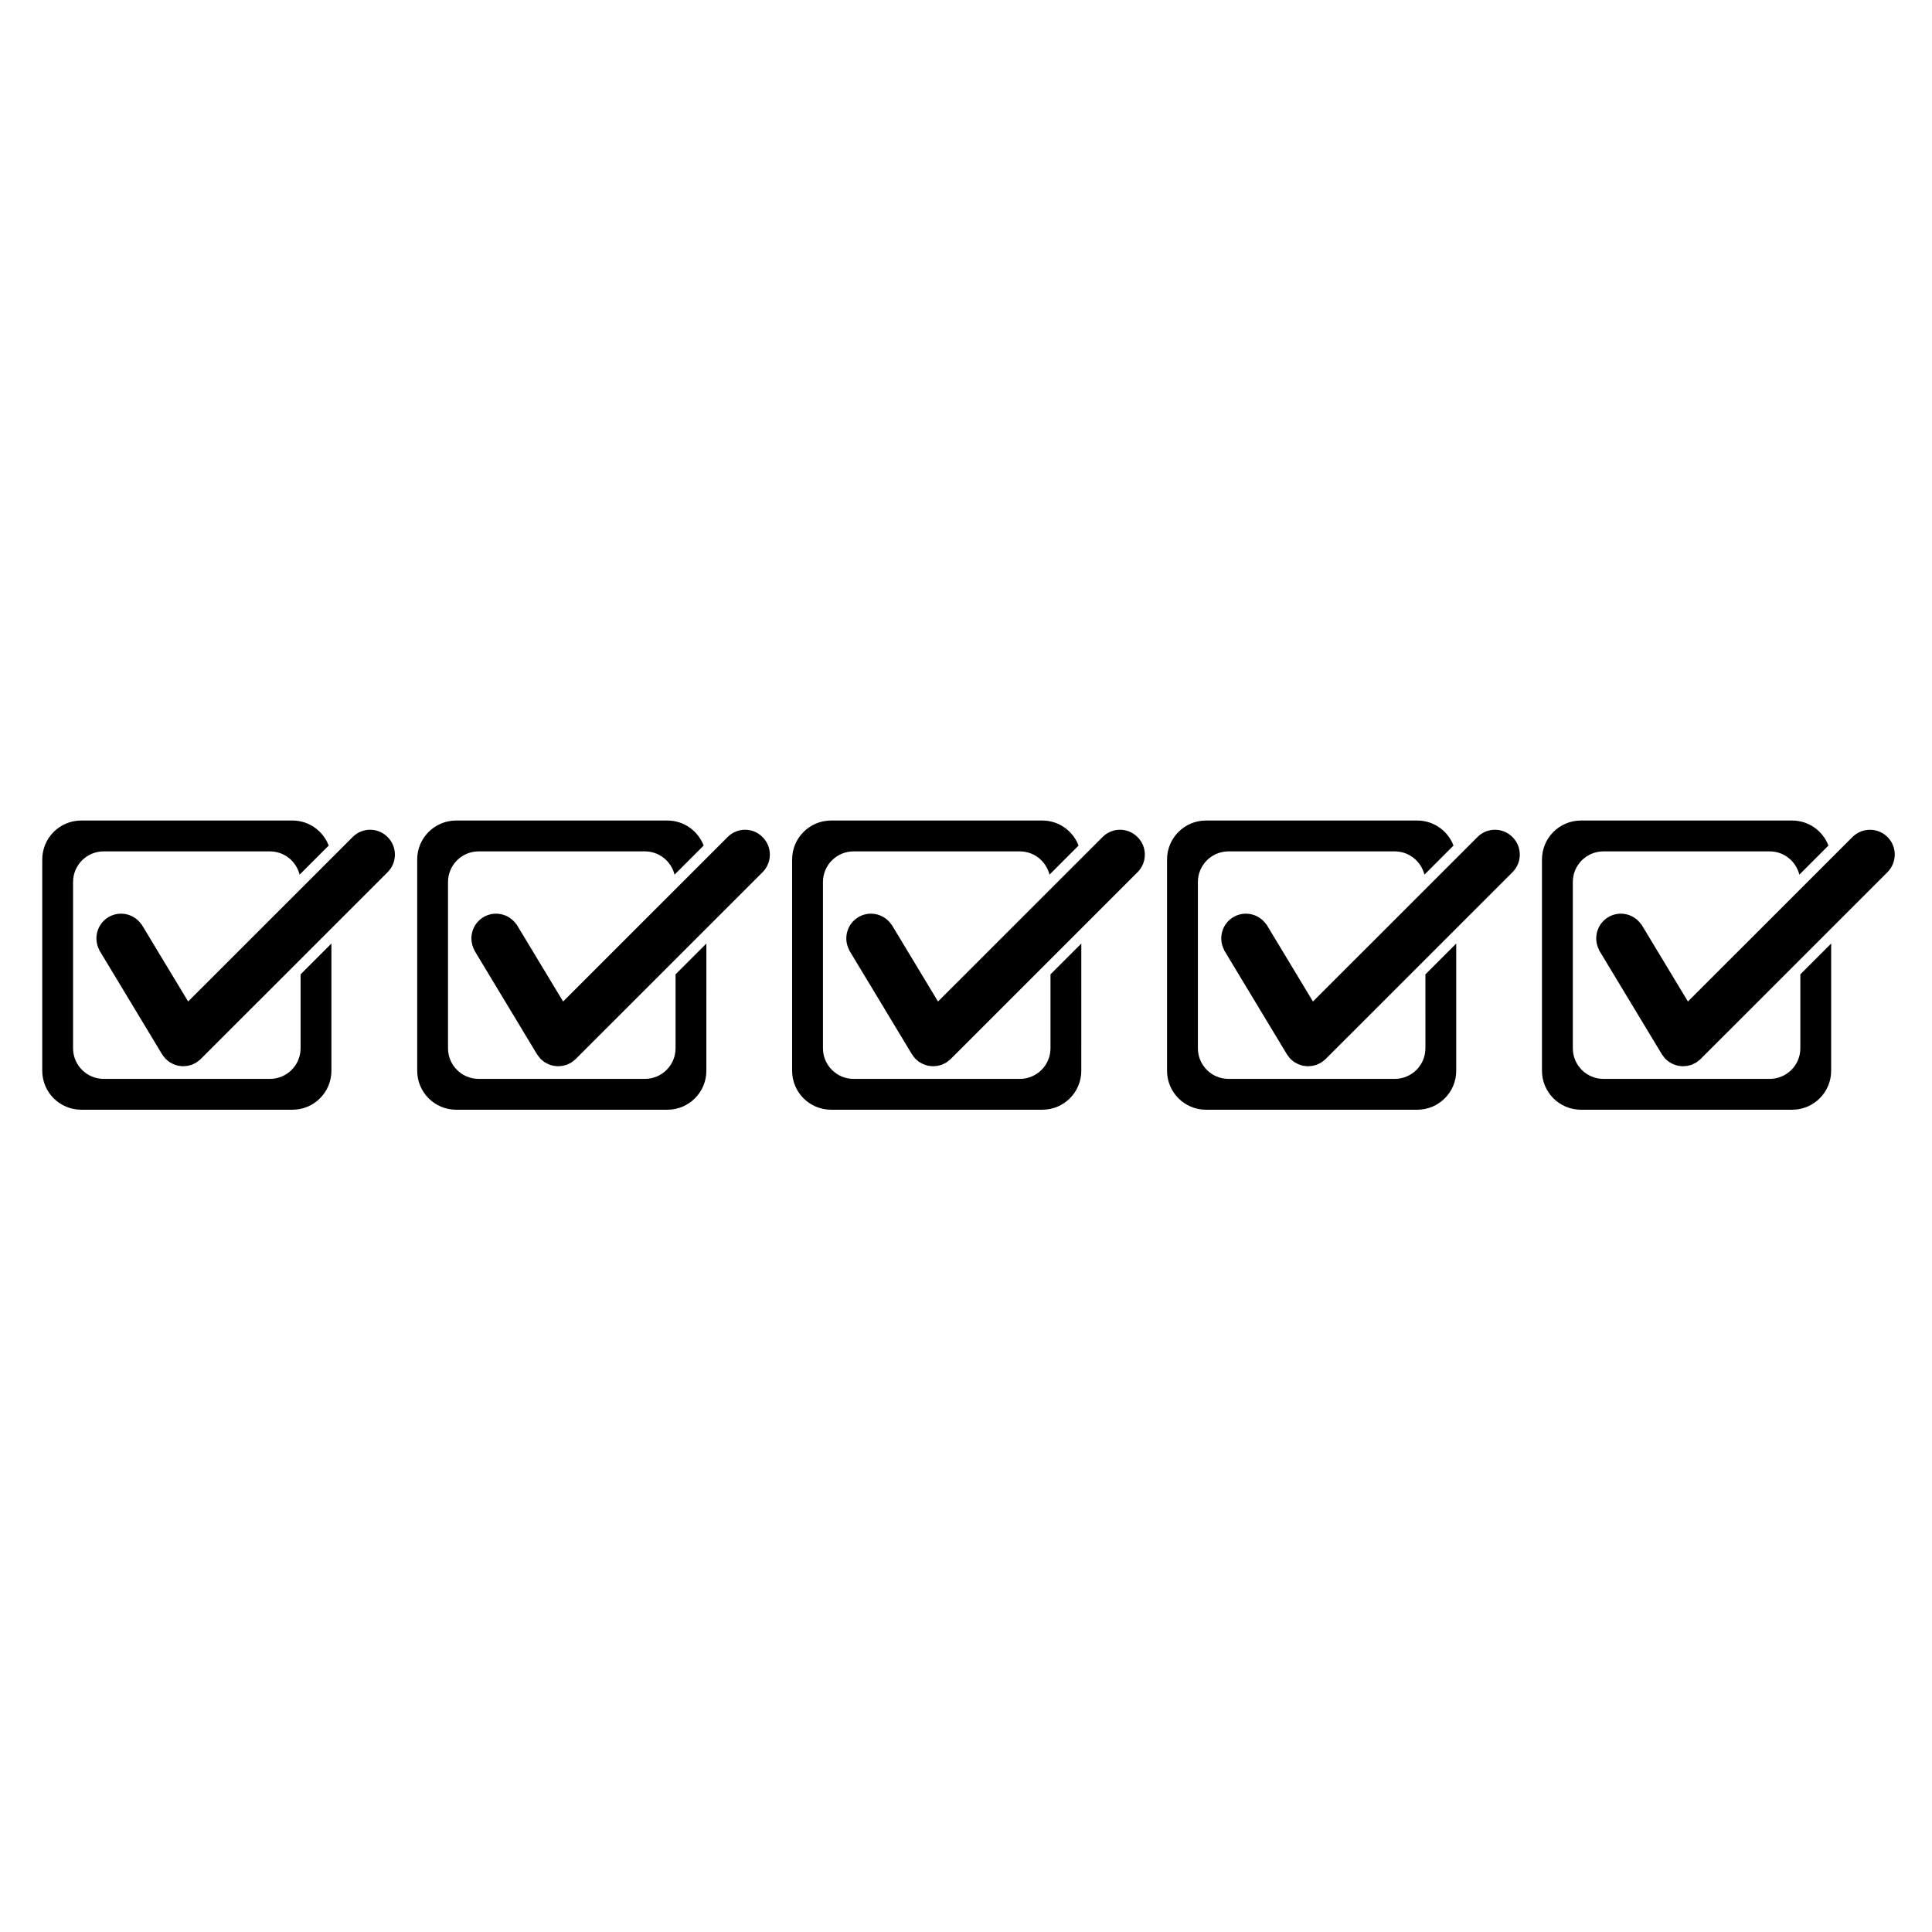
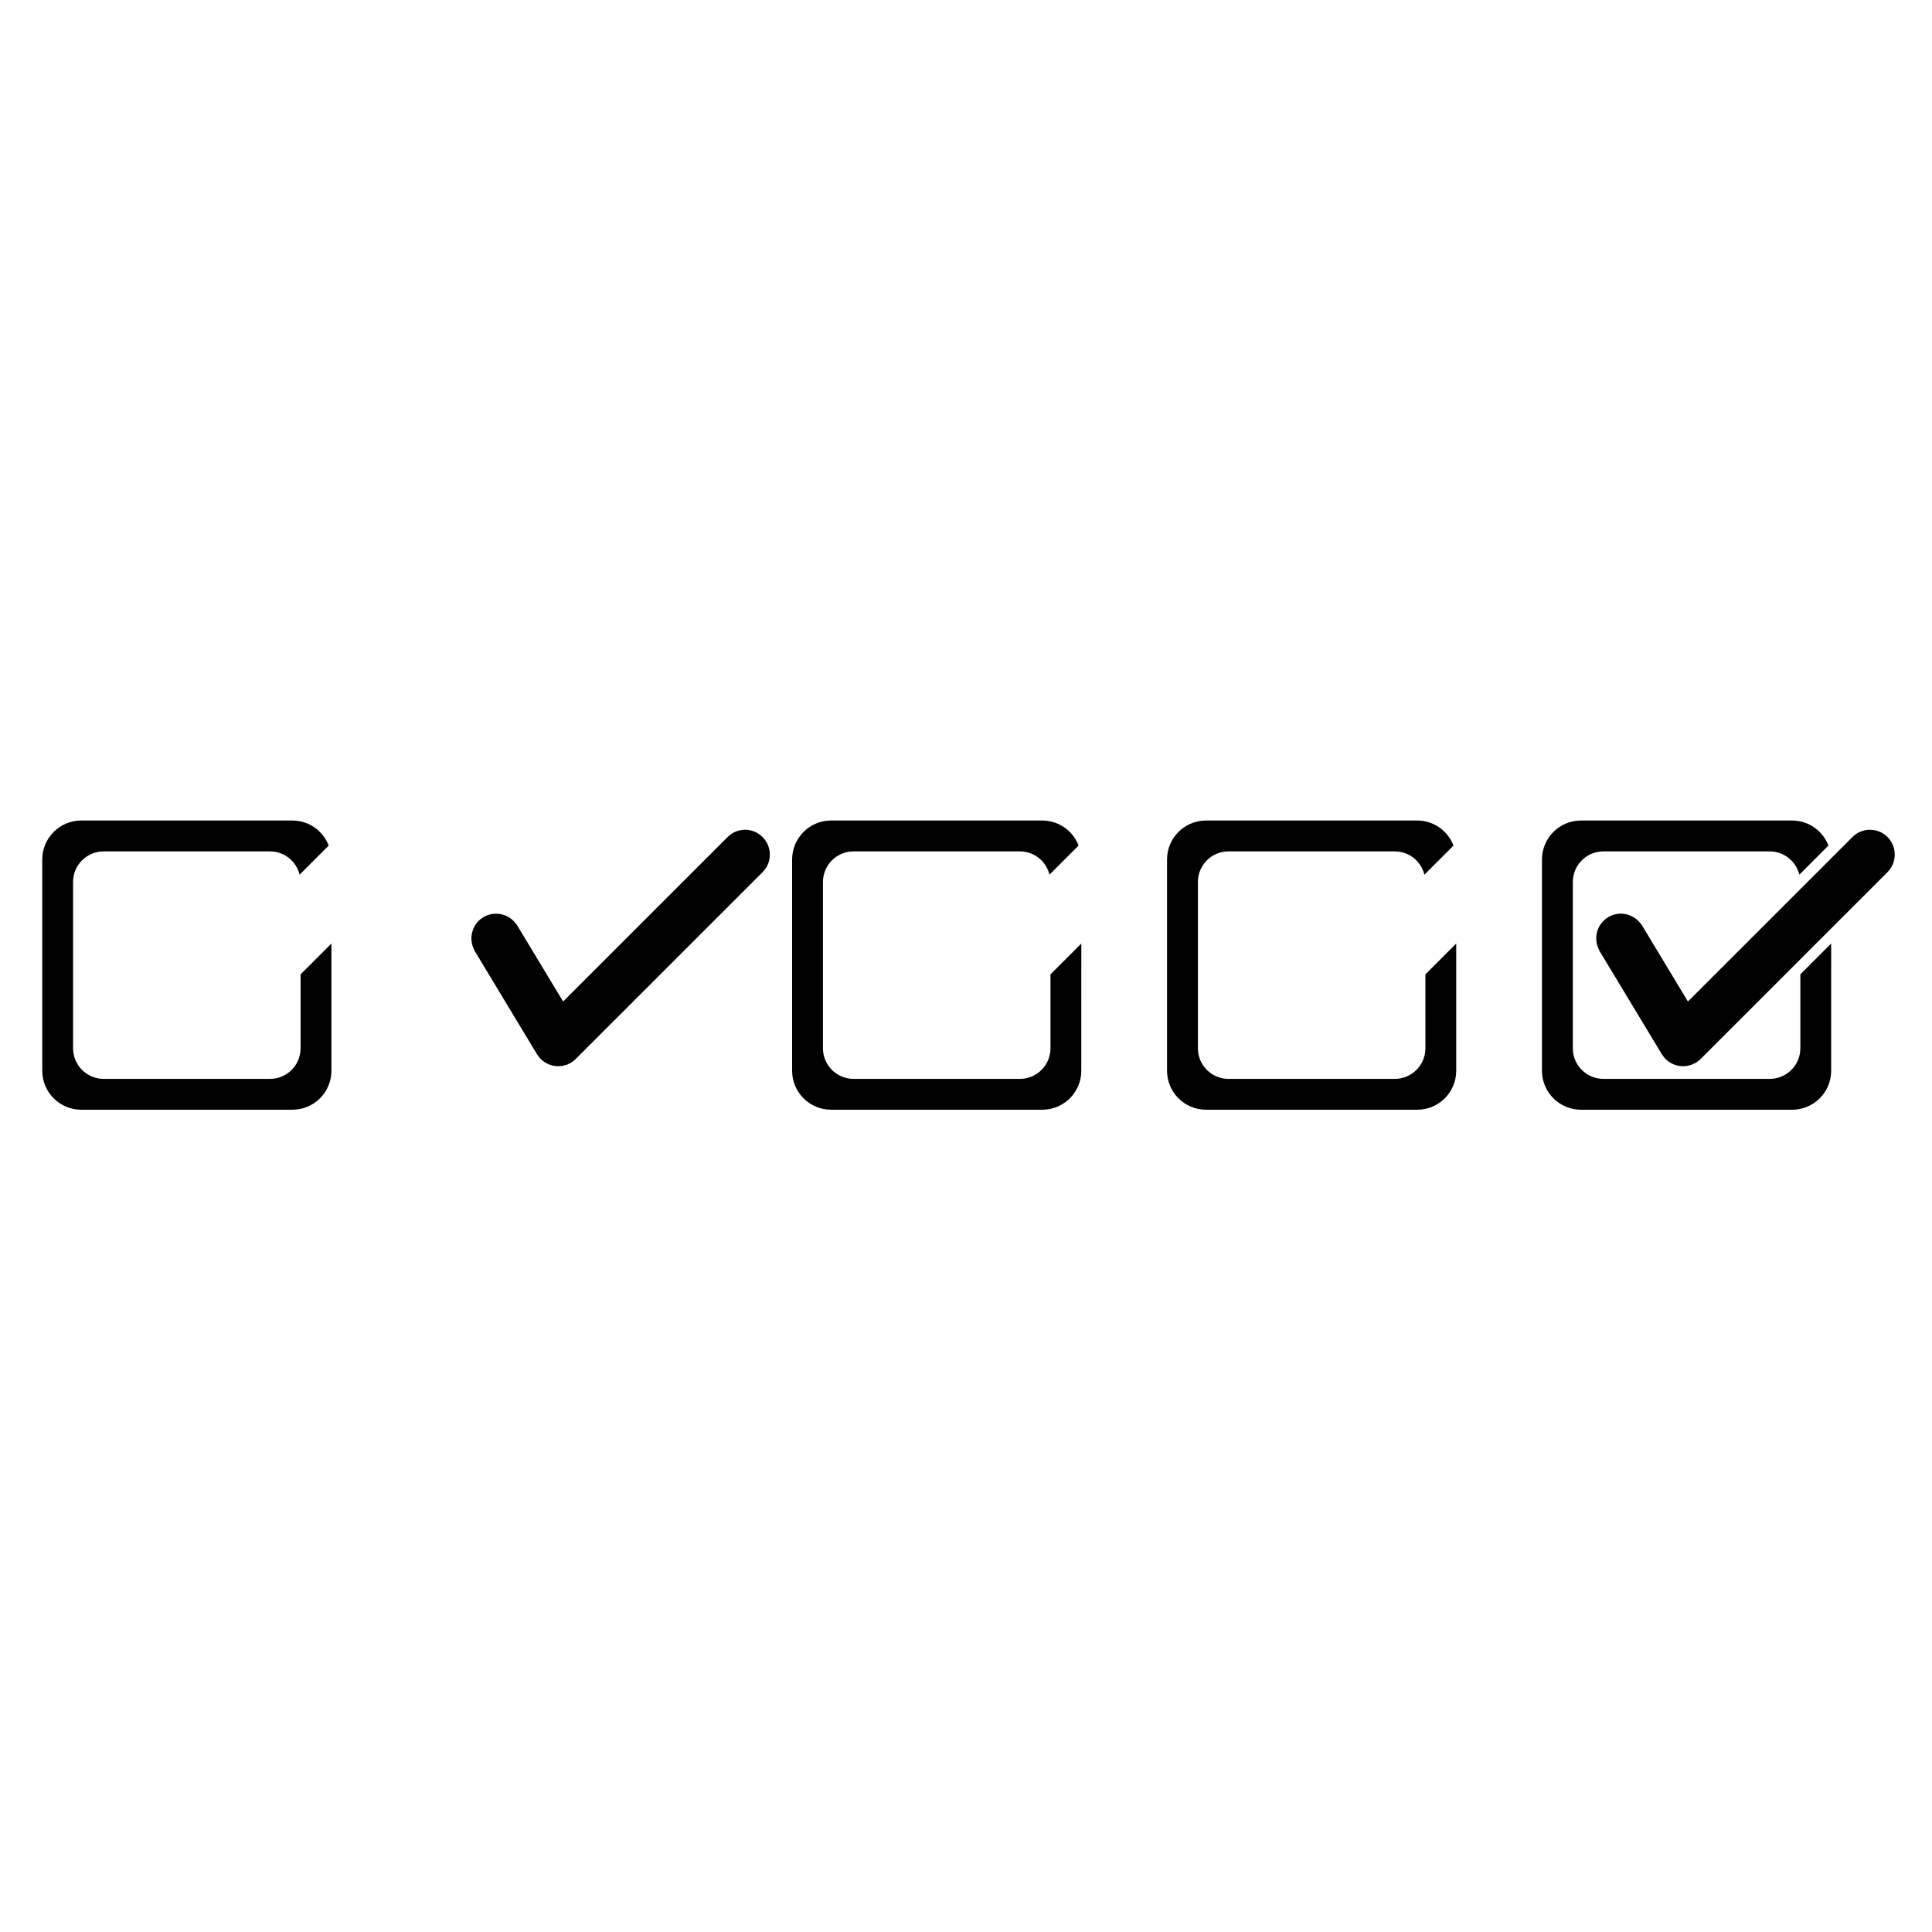
<svg xmlns="http://www.w3.org/2000/svg" fill="#000000" width="800px" height="800px" version="1.1" viewBox="144 144 512 512">
  <g>
    <path d="m644.2 365.82c-2.559-2.562-6.723-2.562-9.281 0l-43.602 43.59-12.129-20.102-0.195-0.336-0.039 0.023c-1.949-2.844-5.781-3.727-8.777-1.926-2.996 1.812-4.004 5.613-2.402 8.672l-0.035 0.023 0.195 0.32 0.004 0.012 16.465 27.289c0.012 0.035 0.043 0.055 0.066 0.09 0.117 0.195 0.273 0.371 0.414 0.57 0.141 0.164 0.262 0.34 0.402 0.504 0.035 0.023 0.055 0.066 0.09 0.09 0.113 0.117 0.25 0.207 0.359 0.309 0.184 0.152 0.359 0.32 0.559 0.449 0.172 0.129 0.359 0.219 0.559 0.32 0.184 0.113 0.348 0.219 0.547 0.285 0.207 0.113 0.426 0.164 0.645 0.242 0.172 0.055 0.359 0.117 0.547 0.164 0.219 0.043 0.449 0.066 0.676 0.102 0.184 0.012 0.379 0.055 0.582 0.055 0.23 0.012 0.449-0.012 0.668-0.043 0.195-0.012 0.391-0.012 0.586-0.043 0.23-0.043 0.461-0.113 0.699-0.172 0.172-0.043 0.348-0.09 0.527-0.141 0.25-0.113 0.492-0.23 0.723-0.359 0.117-0.055 0.242-0.09 0.359-0.164 0.035-0.023 0.055-0.043 0.09-0.066 0.207-0.129 0.391-0.285 0.586-0.438 0.164-0.129 0.332-0.25 0.48-0.379 0.023-0.043 0.066-0.055 0.102-0.102l49.531-49.523c2.57-2.606 2.57-6.758 0-9.316z" />
    <path d="m621.11 421.8c0 4.484-3.637 8.117-8.133 8.117h-44.043c-4.488 0-8.121-3.633-8.121-8.117v-44.055c0-4.484 3.633-8.121 8.121-8.121h44.043c3.816 0 6.984 2.633 7.871 6.168l7.707-7.715c-1.488-3.867-5.219-6.629-9.613-6.629h-55.98c-5.703 0-10.324 4.625-10.324 10.328v55.98c0 5.711 4.625 10.332 10.324 10.332h55.98c5.711 0 10.332-4.625 10.332-10.332l0.004-33.711-8.168 8.168z" />
-     <path d="m535.55 365.82-43.602 43.59-12.129-20.102-0.195-0.336-0.039 0.023c-1.949-2.844-5.781-3.727-8.777-1.926-2.996 1.812-4.004 5.613-2.402 8.672l-0.035 0.023 0.195 0.32 0.004 0.012 16.465 27.289c0.012 0.035 0.043 0.055 0.066 0.09 0.117 0.195 0.273 0.371 0.414 0.57 0.141 0.164 0.262 0.34 0.402 0.504 0.035 0.023 0.055 0.066 0.09 0.09 0.113 0.117 0.25 0.207 0.359 0.309 0.184 0.152 0.359 0.32 0.559 0.449 0.172 0.129 0.359 0.219 0.559 0.32 0.184 0.113 0.348 0.219 0.547 0.285 0.207 0.113 0.426 0.164 0.645 0.242 0.172 0.055 0.359 0.117 0.547 0.164 0.219 0.043 0.449 0.066 0.676 0.102 0.184 0.012 0.379 0.055 0.582 0.055 0.23 0.012 0.449-0.012 0.668-0.043 0.195-0.012 0.391-0.012 0.586-0.043 0.23-0.043 0.461-0.113 0.699-0.172 0.172-0.043 0.348-0.09 0.527-0.141 0.25-0.113 0.492-0.23 0.723-0.359 0.117-0.055 0.242-0.09 0.359-0.164 0.035-0.023 0.055-0.043 0.09-0.066 0.207-0.129 0.391-0.285 0.586-0.438 0.164-0.129 0.332-0.25 0.48-0.379 0.023-0.043 0.066-0.055 0.102-0.102l49.531-49.523c2.57-2.57 2.57-6.731 0-9.285-2.559-2.602-6.723-2.602-9.281-0.031z" />
    <path d="m521.75 421.8c0 4.484-3.637 8.117-8.133 8.117h-44.043c-4.488 0-8.121-3.633-8.121-8.117v-44.055c0-4.484 3.633-8.121 8.121-8.121h44.043c3.816 0 6.984 2.633 7.871 6.168l7.707-7.715c-1.488-3.867-5.219-6.629-9.613-6.629h-55.98c-5.703 0-10.324 4.625-10.324 10.328v55.98c0 5.711 4.625 10.332 10.324 10.332h55.98c5.711 0 10.332-4.625 10.332-10.332v-33.711l-8.168 8.168z" />
-     <path d="m436.19 365.82-43.609 43.59-12.129-20.102-0.195-0.336-0.035 0.023c-1.949-2.844-5.789-3.727-8.781-1.926-2.996 1.812-4.004 5.613-2.402 8.672l-0.035 0.023 0.195 0.32 0.004 0.012 16.465 27.289c0.012 0.035 0.043 0.055 0.066 0.09 0.125 0.195 0.273 0.371 0.414 0.57 0.141 0.164 0.262 0.34 0.41 0.504 0.035 0.023 0.051 0.066 0.082 0.09 0.117 0.117 0.25 0.207 0.363 0.309 0.18 0.152 0.352 0.32 0.555 0.449 0.172 0.129 0.359 0.219 0.559 0.32 0.184 0.113 0.348 0.219 0.547 0.285 0.207 0.113 0.426 0.164 0.645 0.242 0.18 0.055 0.359 0.117 0.555 0.164 0.219 0.043 0.441 0.066 0.672 0.102 0.184 0.012 0.379 0.055 0.582 0.055 0.23 0.012 0.449-0.012 0.672-0.043 0.195-0.012 0.387-0.012 0.582-0.043 0.23-0.043 0.461-0.113 0.699-0.172 0.172-0.043 0.348-0.09 0.527-0.141 0.25-0.113 0.492-0.23 0.727-0.359 0.117-0.055 0.242-0.09 0.352-0.164 0.035-0.023 0.055-0.043 0.09-0.066 0.207-0.129 0.398-0.285 0.586-0.438 0.164-0.129 0.332-0.25 0.48-0.379 0.027-0.043 0.066-0.055 0.102-0.102l49.531-49.523c2.57-2.57 2.57-6.731 0-9.285-2.551-2.602-6.715-2.602-9.273-0.031z" />
    <path d="m422.39 421.8c0 4.484-3.637 8.117-8.133 8.117h-44.043c-4.484 0-8.121-3.633-8.121-8.117v-44.055c0-4.484 3.637-8.121 8.121-8.121h44.043c3.816 0 6.984 2.633 7.871 6.168l7.707-7.715c-1.488-3.867-5.219-6.629-9.613-6.629h-55.98c-5.703 0-10.324 4.625-10.324 10.328v55.98c0 5.711 4.625 10.332 10.324 10.332h55.98c5.711 0 10.332-4.625 10.332-10.332l0.004-33.711-8.168 8.168z" />
    <path d="m336.83 365.82-43.602 43.59-12.129-20.102-0.195-0.336-0.035 0.023c-1.949-2.844-5.789-3.727-8.781-1.926-2.996 1.812-4.004 5.613-2.402 8.672l-0.035 0.023 0.195 0.32 0.004 0.012 16.457 27.289c0.012 0.035 0.043 0.055 0.066 0.09 0.129 0.195 0.273 0.371 0.418 0.57 0.133 0.164 0.258 0.34 0.41 0.504 0.035 0.023 0.051 0.066 0.082 0.09 0.117 0.117 0.246 0.207 0.363 0.309 0.18 0.152 0.359 0.32 0.547 0.449 0.18 0.129 0.363 0.219 0.559 0.32 0.184 0.113 0.352 0.219 0.547 0.285 0.207 0.113 0.426 0.164 0.637 0.242 0.184 0.055 0.363 0.117 0.555 0.164 0.219 0.043 0.441 0.066 0.672 0.102 0.191 0.012 0.387 0.055 0.582 0.055 0.23 0.012 0.449-0.012 0.676-0.043 0.195-0.012 0.387-0.012 0.582-0.043 0.234-0.043 0.465-0.113 0.699-0.172 0.18-0.043 0.352-0.09 0.527-0.141 0.25-0.113 0.492-0.23 0.727-0.359 0.117-0.055 0.242-0.09 0.352-0.164 0.035-0.023 0.055-0.043 0.09-0.066 0.207-0.129 0.398-0.285 0.586-0.438 0.168-0.129 0.332-0.25 0.477-0.379 0.027-0.043 0.066-0.055 0.102-0.102l49.535-49.523c2.562-2.57 2.562-6.731 0-9.285-2.543-2.602-6.703-2.602-9.266-0.031z" />
-     <path d="m323.03 421.8c0 4.484-3.637 8.117-8.129 8.117h-44.051c-4.484 0-8.121-3.633-8.121-8.117v-44.055c0-4.484 3.637-8.121 8.121-8.121h44.051c3.812 0 6.984 2.633 7.863 6.168l7.715-7.715c-1.496-3.867-5.219-6.629-9.613-6.629h-55.98c-5.703 0-10.324 4.625-10.324 10.328v55.98c0 5.711 4.625 10.332 10.324 10.332h55.98c5.703 0 10.328-4.625 10.328-10.332l0.004-33.711-8.168 8.168z" />
-     <path d="m237.46 365.82-43.602 43.59-12.133-20.102-0.195-0.336-0.035 0.023c-1.945-2.844-5.785-3.731-8.781-1.926-2.996 1.816-4.004 5.613-2.402 8.668l-0.031 0.023 0.199 0.32 0.004 0.012 16.457 27.289c0.012 0.035 0.043 0.055 0.066 0.09 0.129 0.195 0.273 0.371 0.418 0.57 0.133 0.164 0.258 0.34 0.41 0.504 0.035 0.023 0.051 0.066 0.082 0.09 0.117 0.117 0.246 0.207 0.363 0.309 0.18 0.152 0.359 0.32 0.547 0.449 0.18 0.129 0.363 0.219 0.559 0.32 0.184 0.113 0.352 0.219 0.547 0.285 0.207 0.113 0.426 0.164 0.637 0.242 0.184 0.055 0.363 0.117 0.555 0.164 0.219 0.043 0.441 0.066 0.672 0.102 0.191 0.012 0.387 0.055 0.582 0.055 0.23 0.012 0.449-0.012 0.676-0.043 0.195-0.012 0.387-0.012 0.582-0.043 0.234-0.043 0.465-0.113 0.699-0.172 0.18-0.043 0.352-0.09 0.527-0.141 0.25-0.113 0.492-0.23 0.727-0.359 0.117-0.055 0.242-0.09 0.352-0.164 0.035-0.023 0.055-0.043 0.09-0.066 0.207-0.129 0.398-0.285 0.586-0.438 0.168-0.129 0.332-0.25 0.477-0.379 0.027-0.043 0.066-0.055 0.102-0.102l49.535-49.523c2.562-2.57 2.562-6.731 0-9.285-2.547-2.598-6.707-2.598-9.27-0.027z" />
    <path d="m223.66 421.8c0 4.484-3.637 8.117-8.129 8.117h-44.047c-4.484 0-8.121-3.633-8.121-8.117v-44.055c0-4.484 3.637-8.121 8.121-8.121h44.051c3.812 0 6.984 2.633 7.863 6.168l7.715-7.715c-1.496-3.867-5.219-6.629-9.613-6.629h-55.98c-5.703 0-10.324 4.625-10.324 10.328v55.98c0 5.711 4.625 10.332 10.324 10.332h55.98c5.703 0 10.328-4.625 10.328-10.332v-33.711l-8.168 8.168z" />
  </g>
</svg>